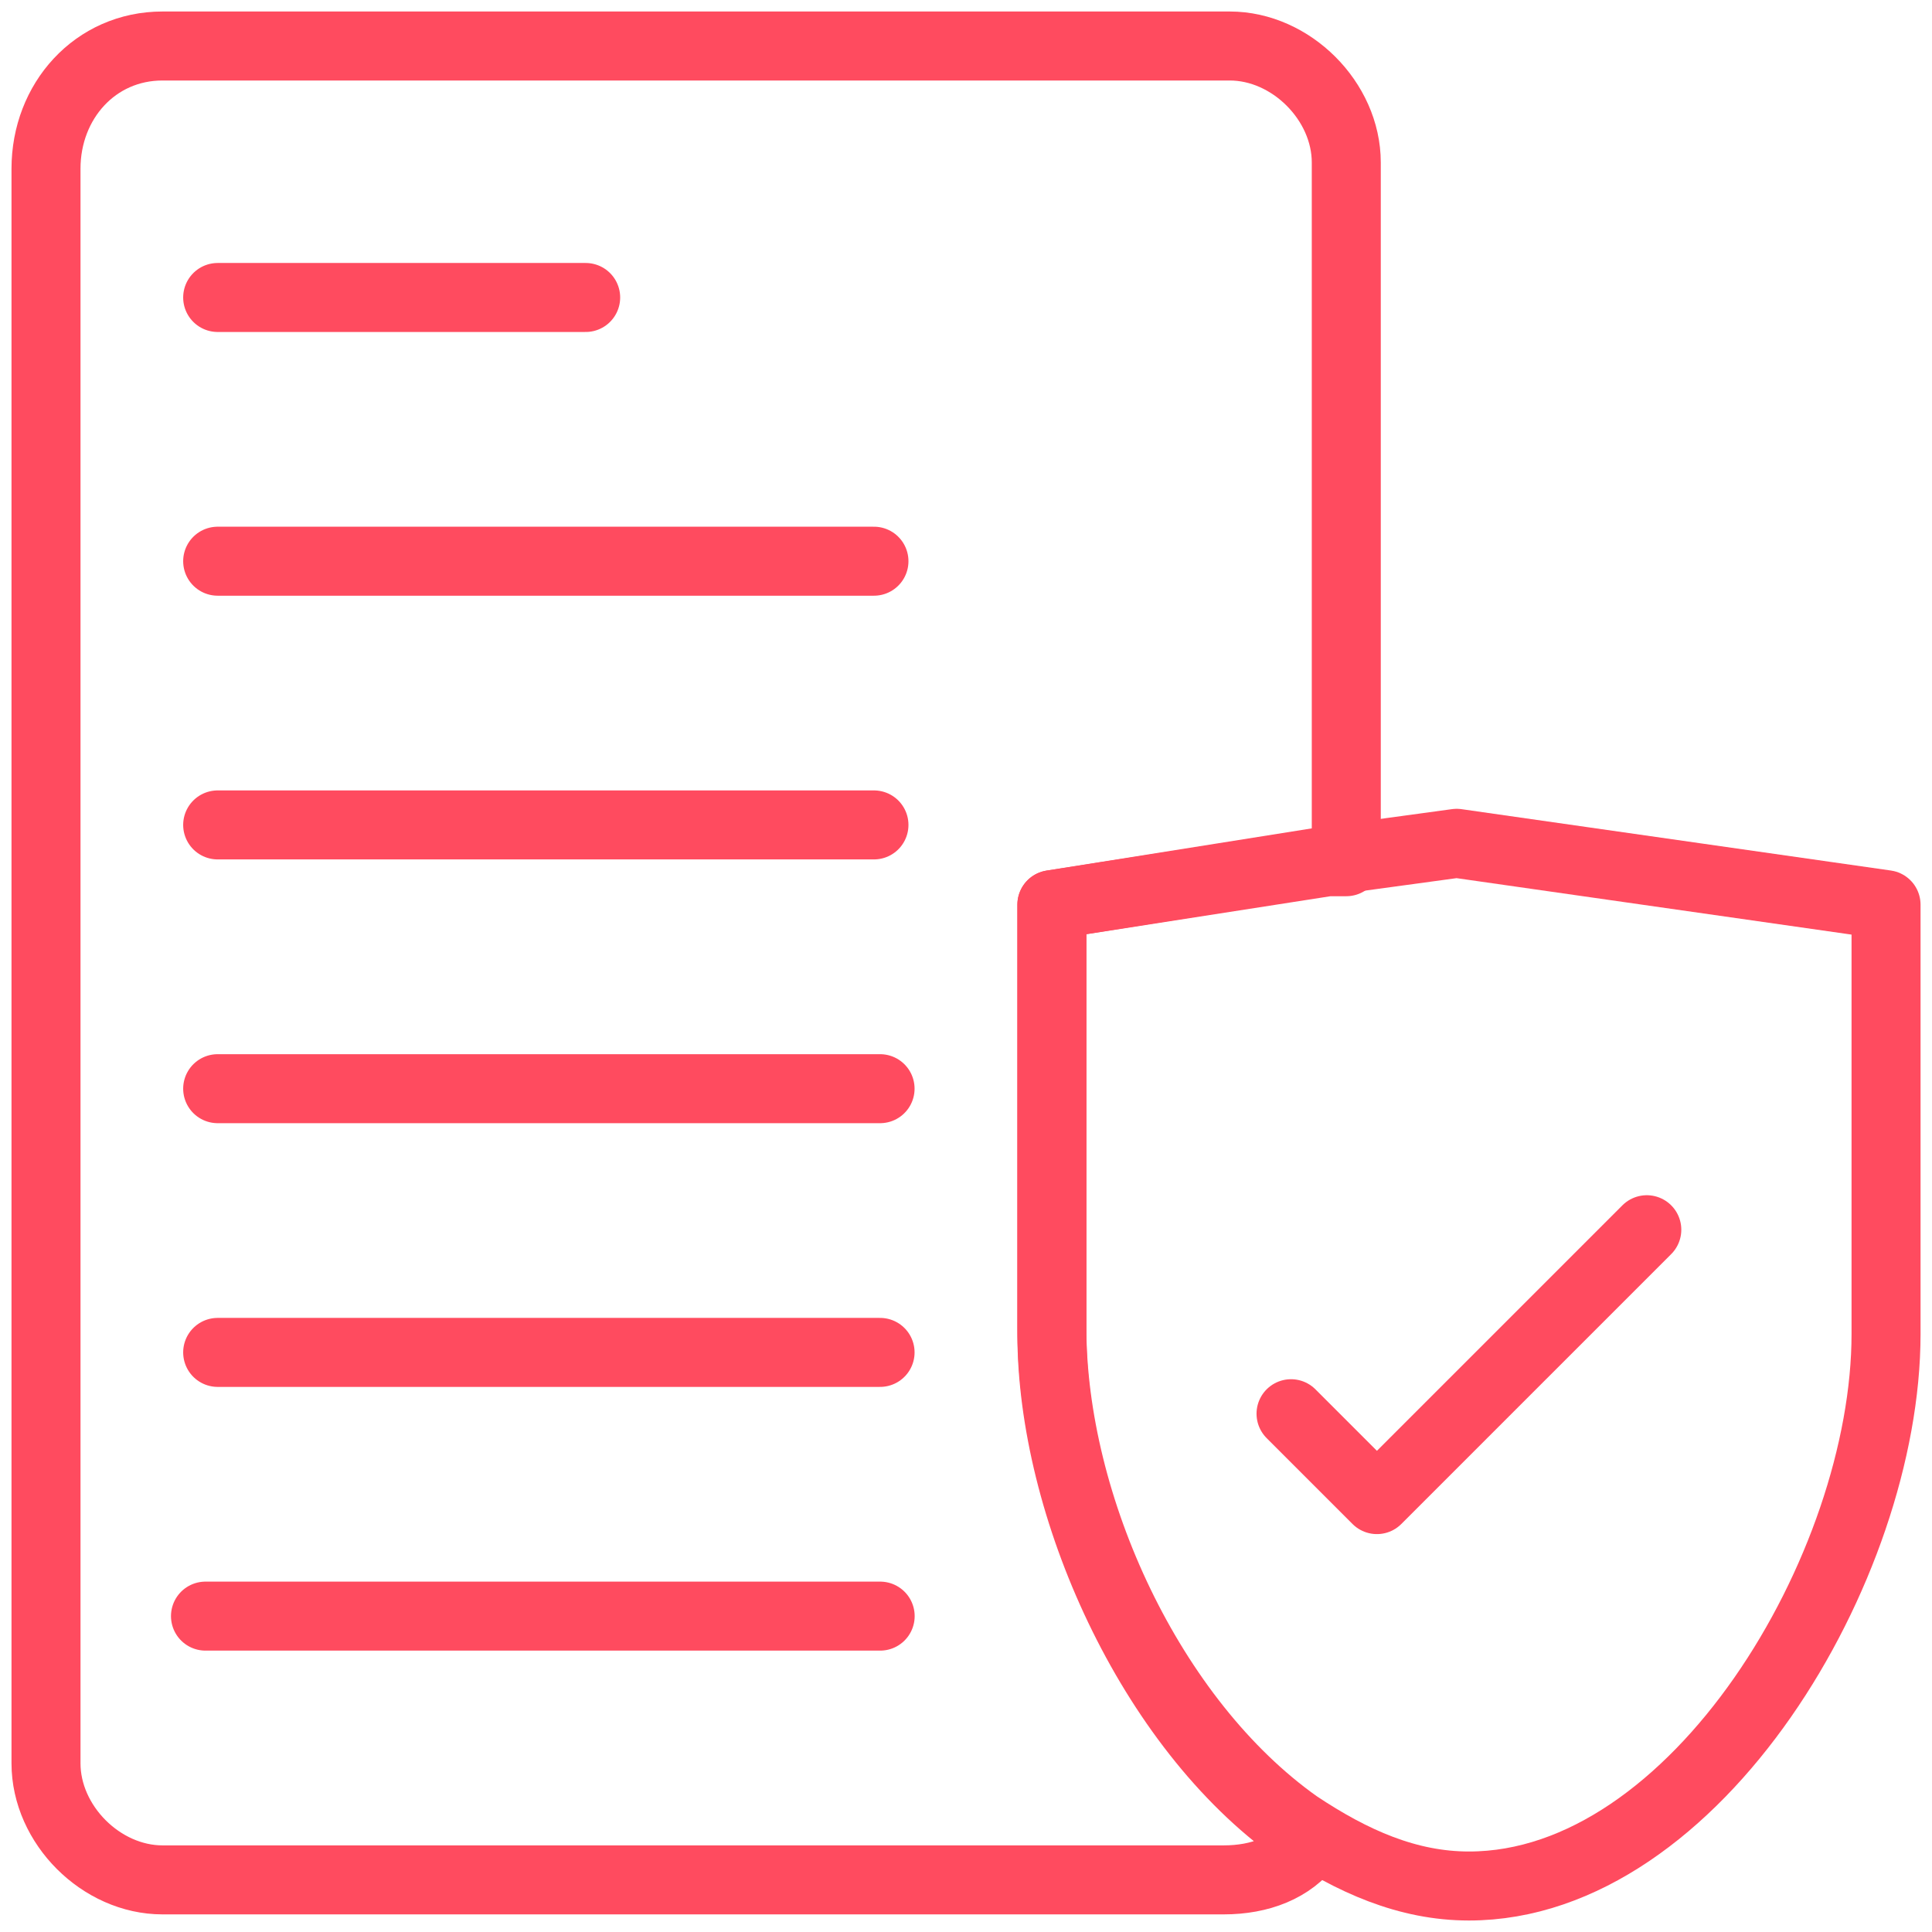
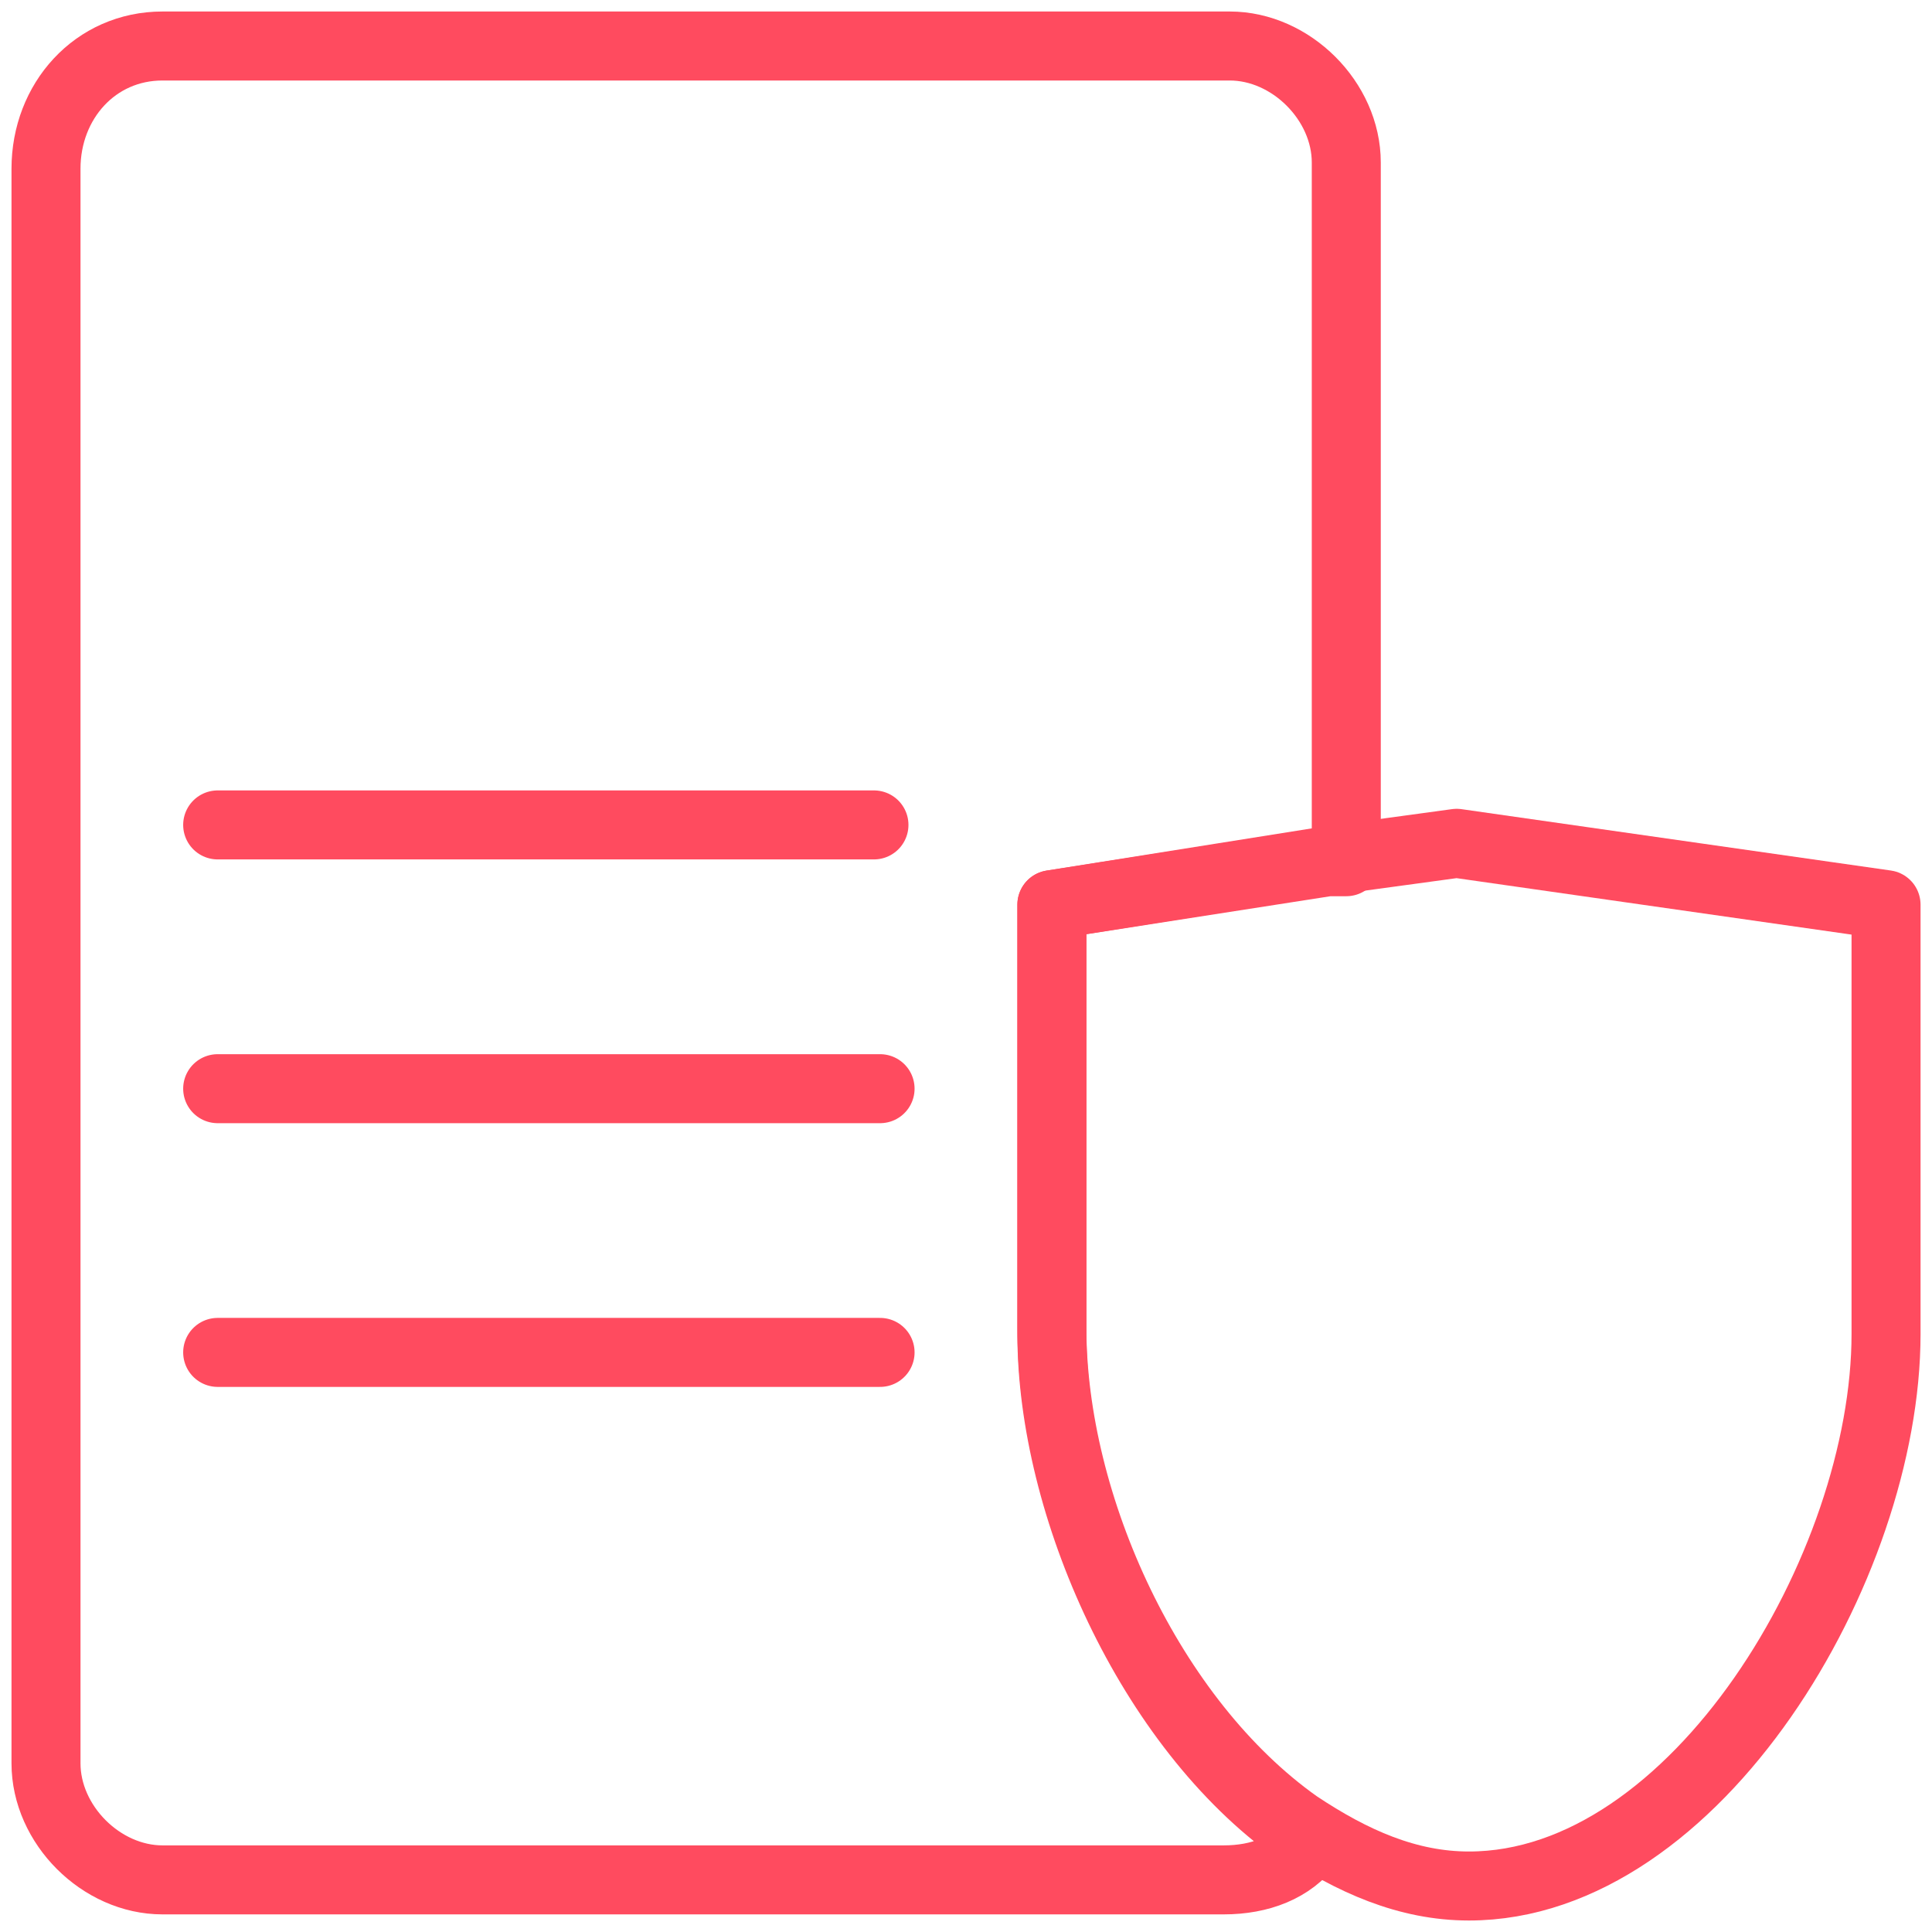
<svg xmlns="http://www.w3.org/2000/svg" width="42" height="42" viewBox="0 0 42 42" fill="none">
  <path d="M29.267 3.533V18.733H28.867L22.867 19.667V29C22.867 32.733 25 37.533 28.2 39.8C28.333 39.933 28.467 39.933 28.467 40.067C28.067 40.6 27.4 40.867 26.6 40.867H3.533C2.2 40.867 1 39.667 1 38.333V3.667C1 2.2 2.067 1 3.533 1H26.733C28.067 1 29.267 2.2 29.267 3.533Z" stroke="#FF4B5F" stroke-width="1.5" stroke-miterlimit="10" stroke-linecap="round" stroke-linejoin="round" />
-   <path d="M4.732 6.467H12.732" stroke="#FF4B5F" stroke-width="1.5" stroke-miterlimit="10" stroke-linecap="round" stroke-linejoin="round" />
-   <path d="M4.732 12.2H18.999" stroke="#FF4B5F" stroke-width="1.5" stroke-miterlimit="10" stroke-linecap="round" stroke-linejoin="round" />
  <path d="M4.732 17.933H18.999" stroke="#FF4B5F" stroke-width="1.5" stroke-miterlimit="10" stroke-linecap="round" stroke-linejoin="round" />
  <path d="M19.132 23.667H4.732" stroke="#FF4B5F" stroke-width="1.5" stroke-miterlimit="10" stroke-linecap="round" stroke-linejoin="round" />
  <path d="M19.132 29.4H4.732" stroke="#FF4B5F" stroke-width="1.5" stroke-miterlimit="10" stroke-linecap="round" stroke-linejoin="round" />
-   <path d="M4.467 35.133H19.134" stroke="#FF4B5F" stroke-width="1.5" stroke-miterlimit="10" stroke-linecap="round" stroke-linejoin="round" />
  <path d="M41.001 19.667V29C41.001 34.067 36.867 41 31.934 41C30.601 41 29.401 40.467 28.201 39.667C25 37.4 22.867 32.733 22.867 28.867V19.667L28.734 18.733L31.667 18.333L41.001 19.667Z" stroke="#FF4B5F" stroke-width="1.5" stroke-miterlimit="10" stroke-linecap="round" stroke-linejoin="round" />
-   <path d="M28.066 30.733L29.933 32.6L35.8 26.733" stroke="#FF4B5F" stroke-width="1.5" stroke-miterlimit="10" stroke-linecap="round" stroke-linejoin="round" />
</svg>